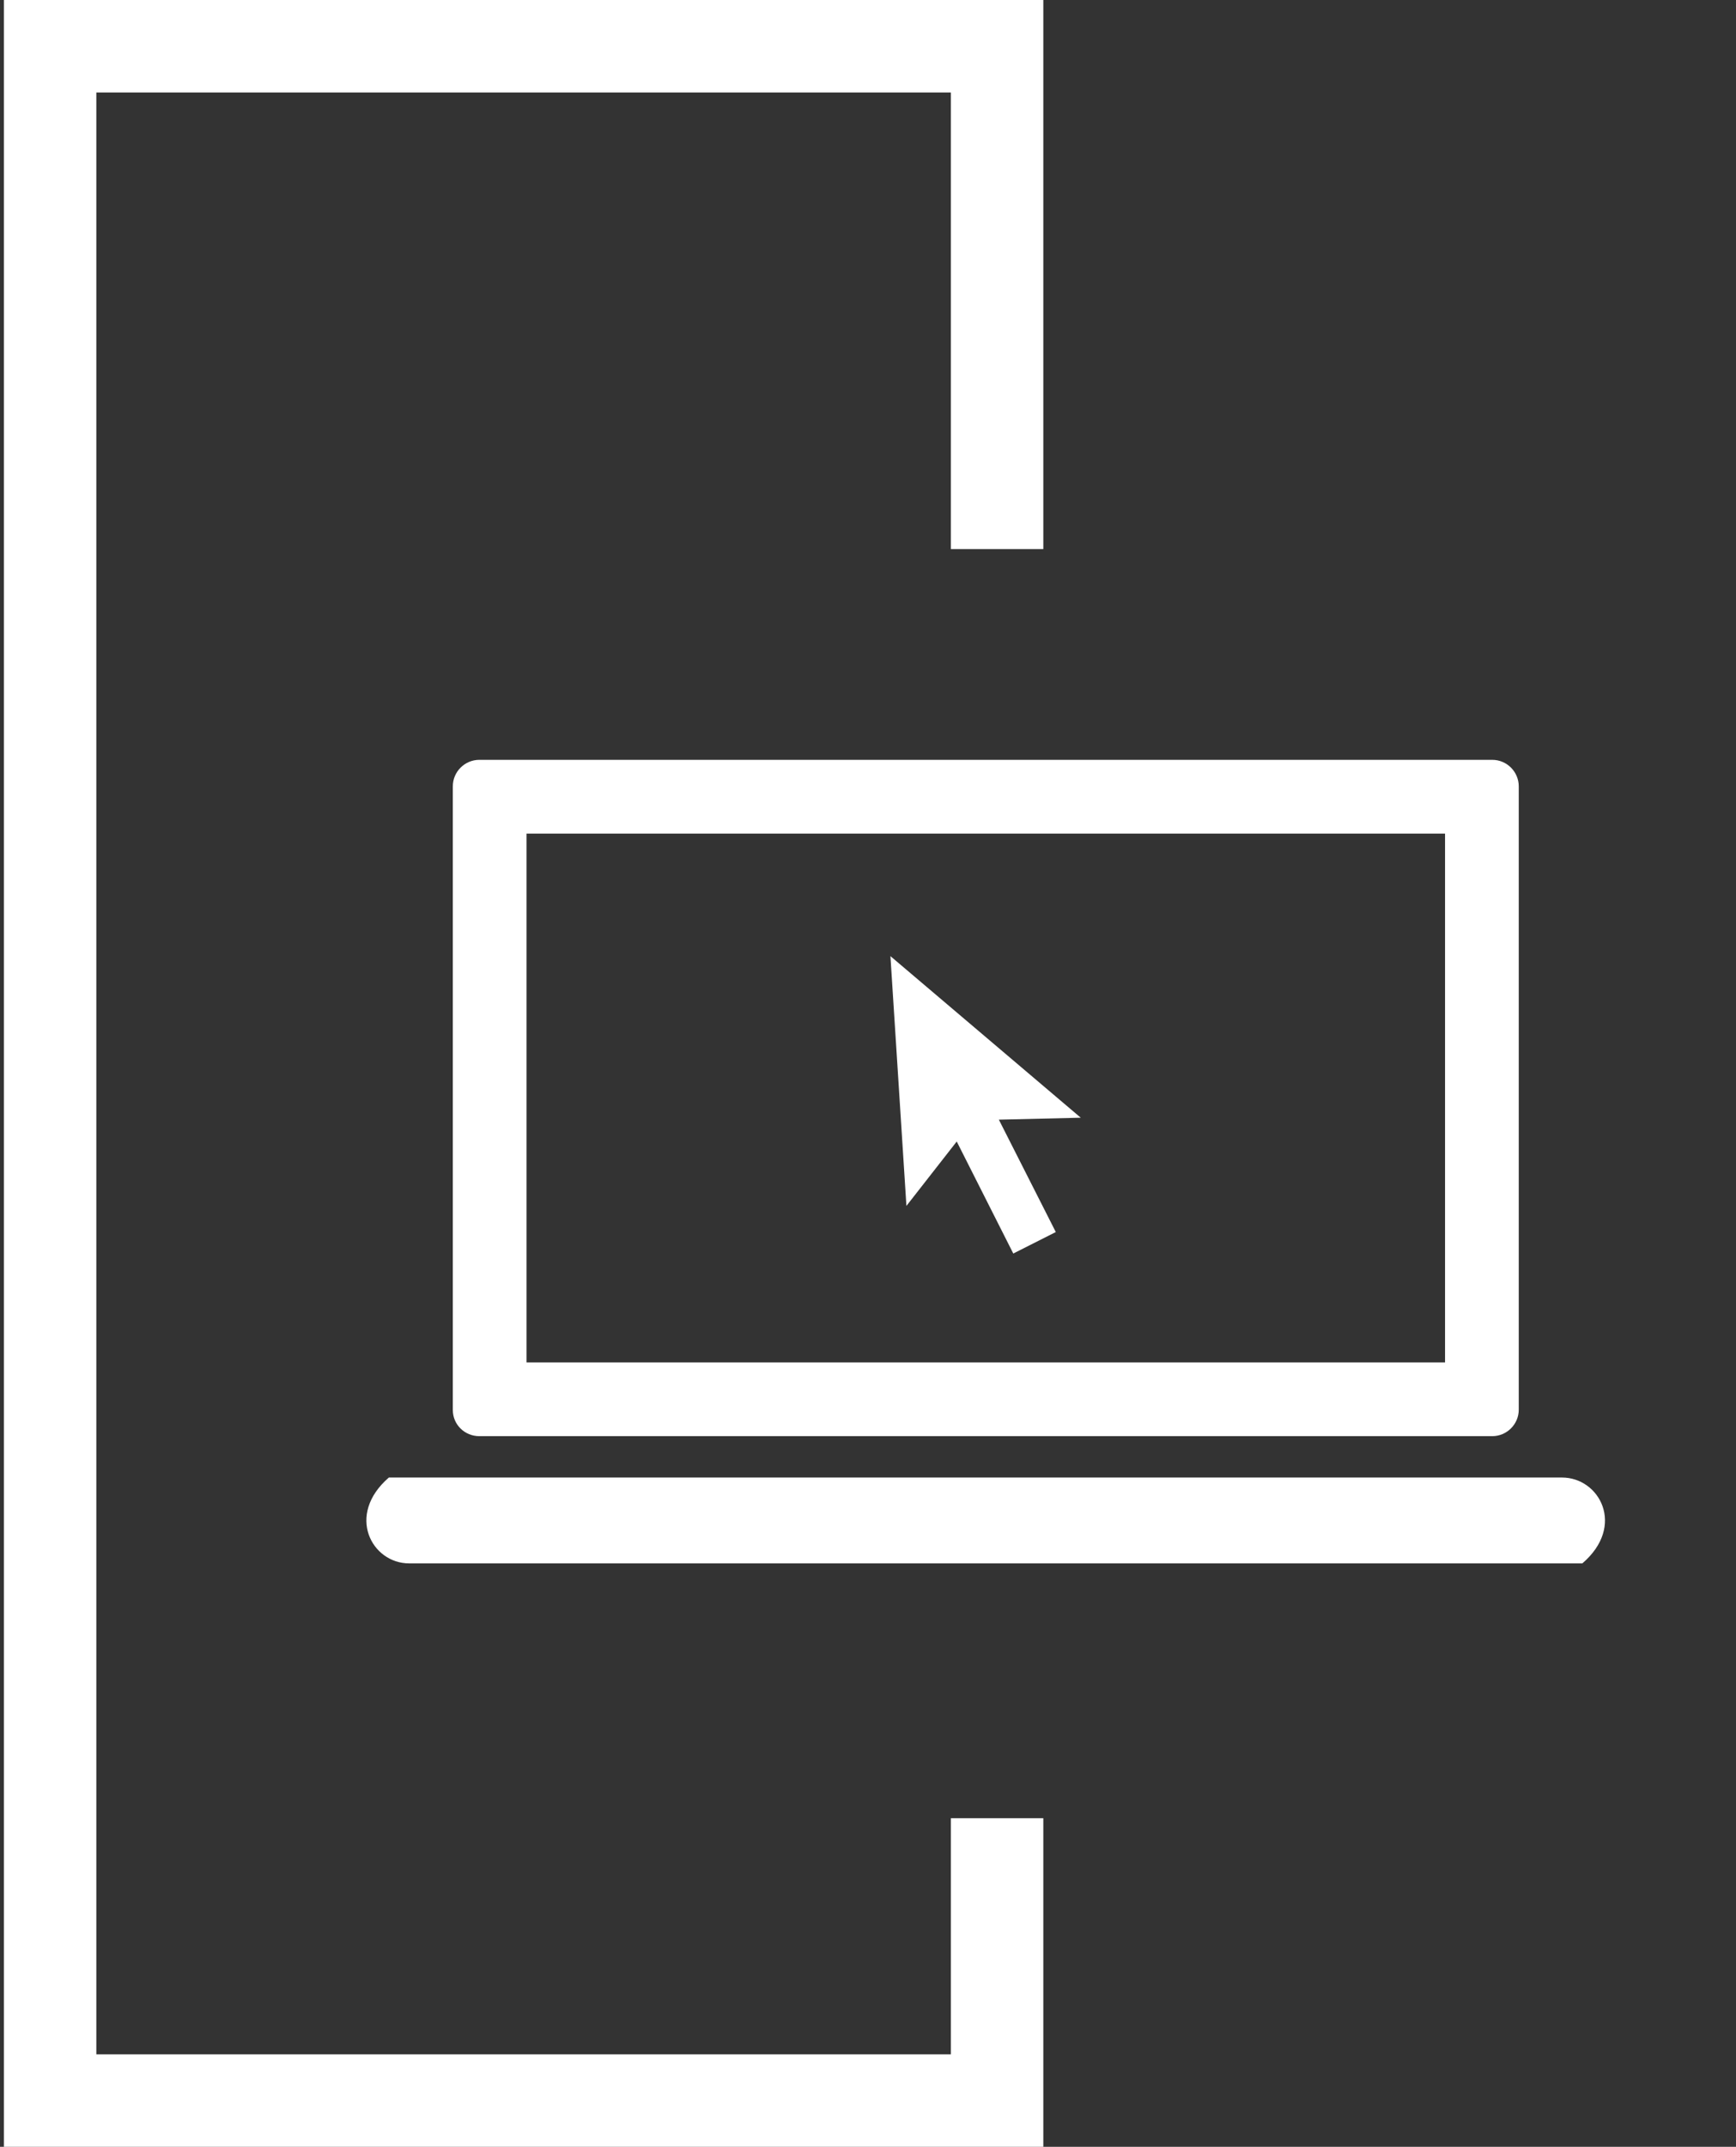
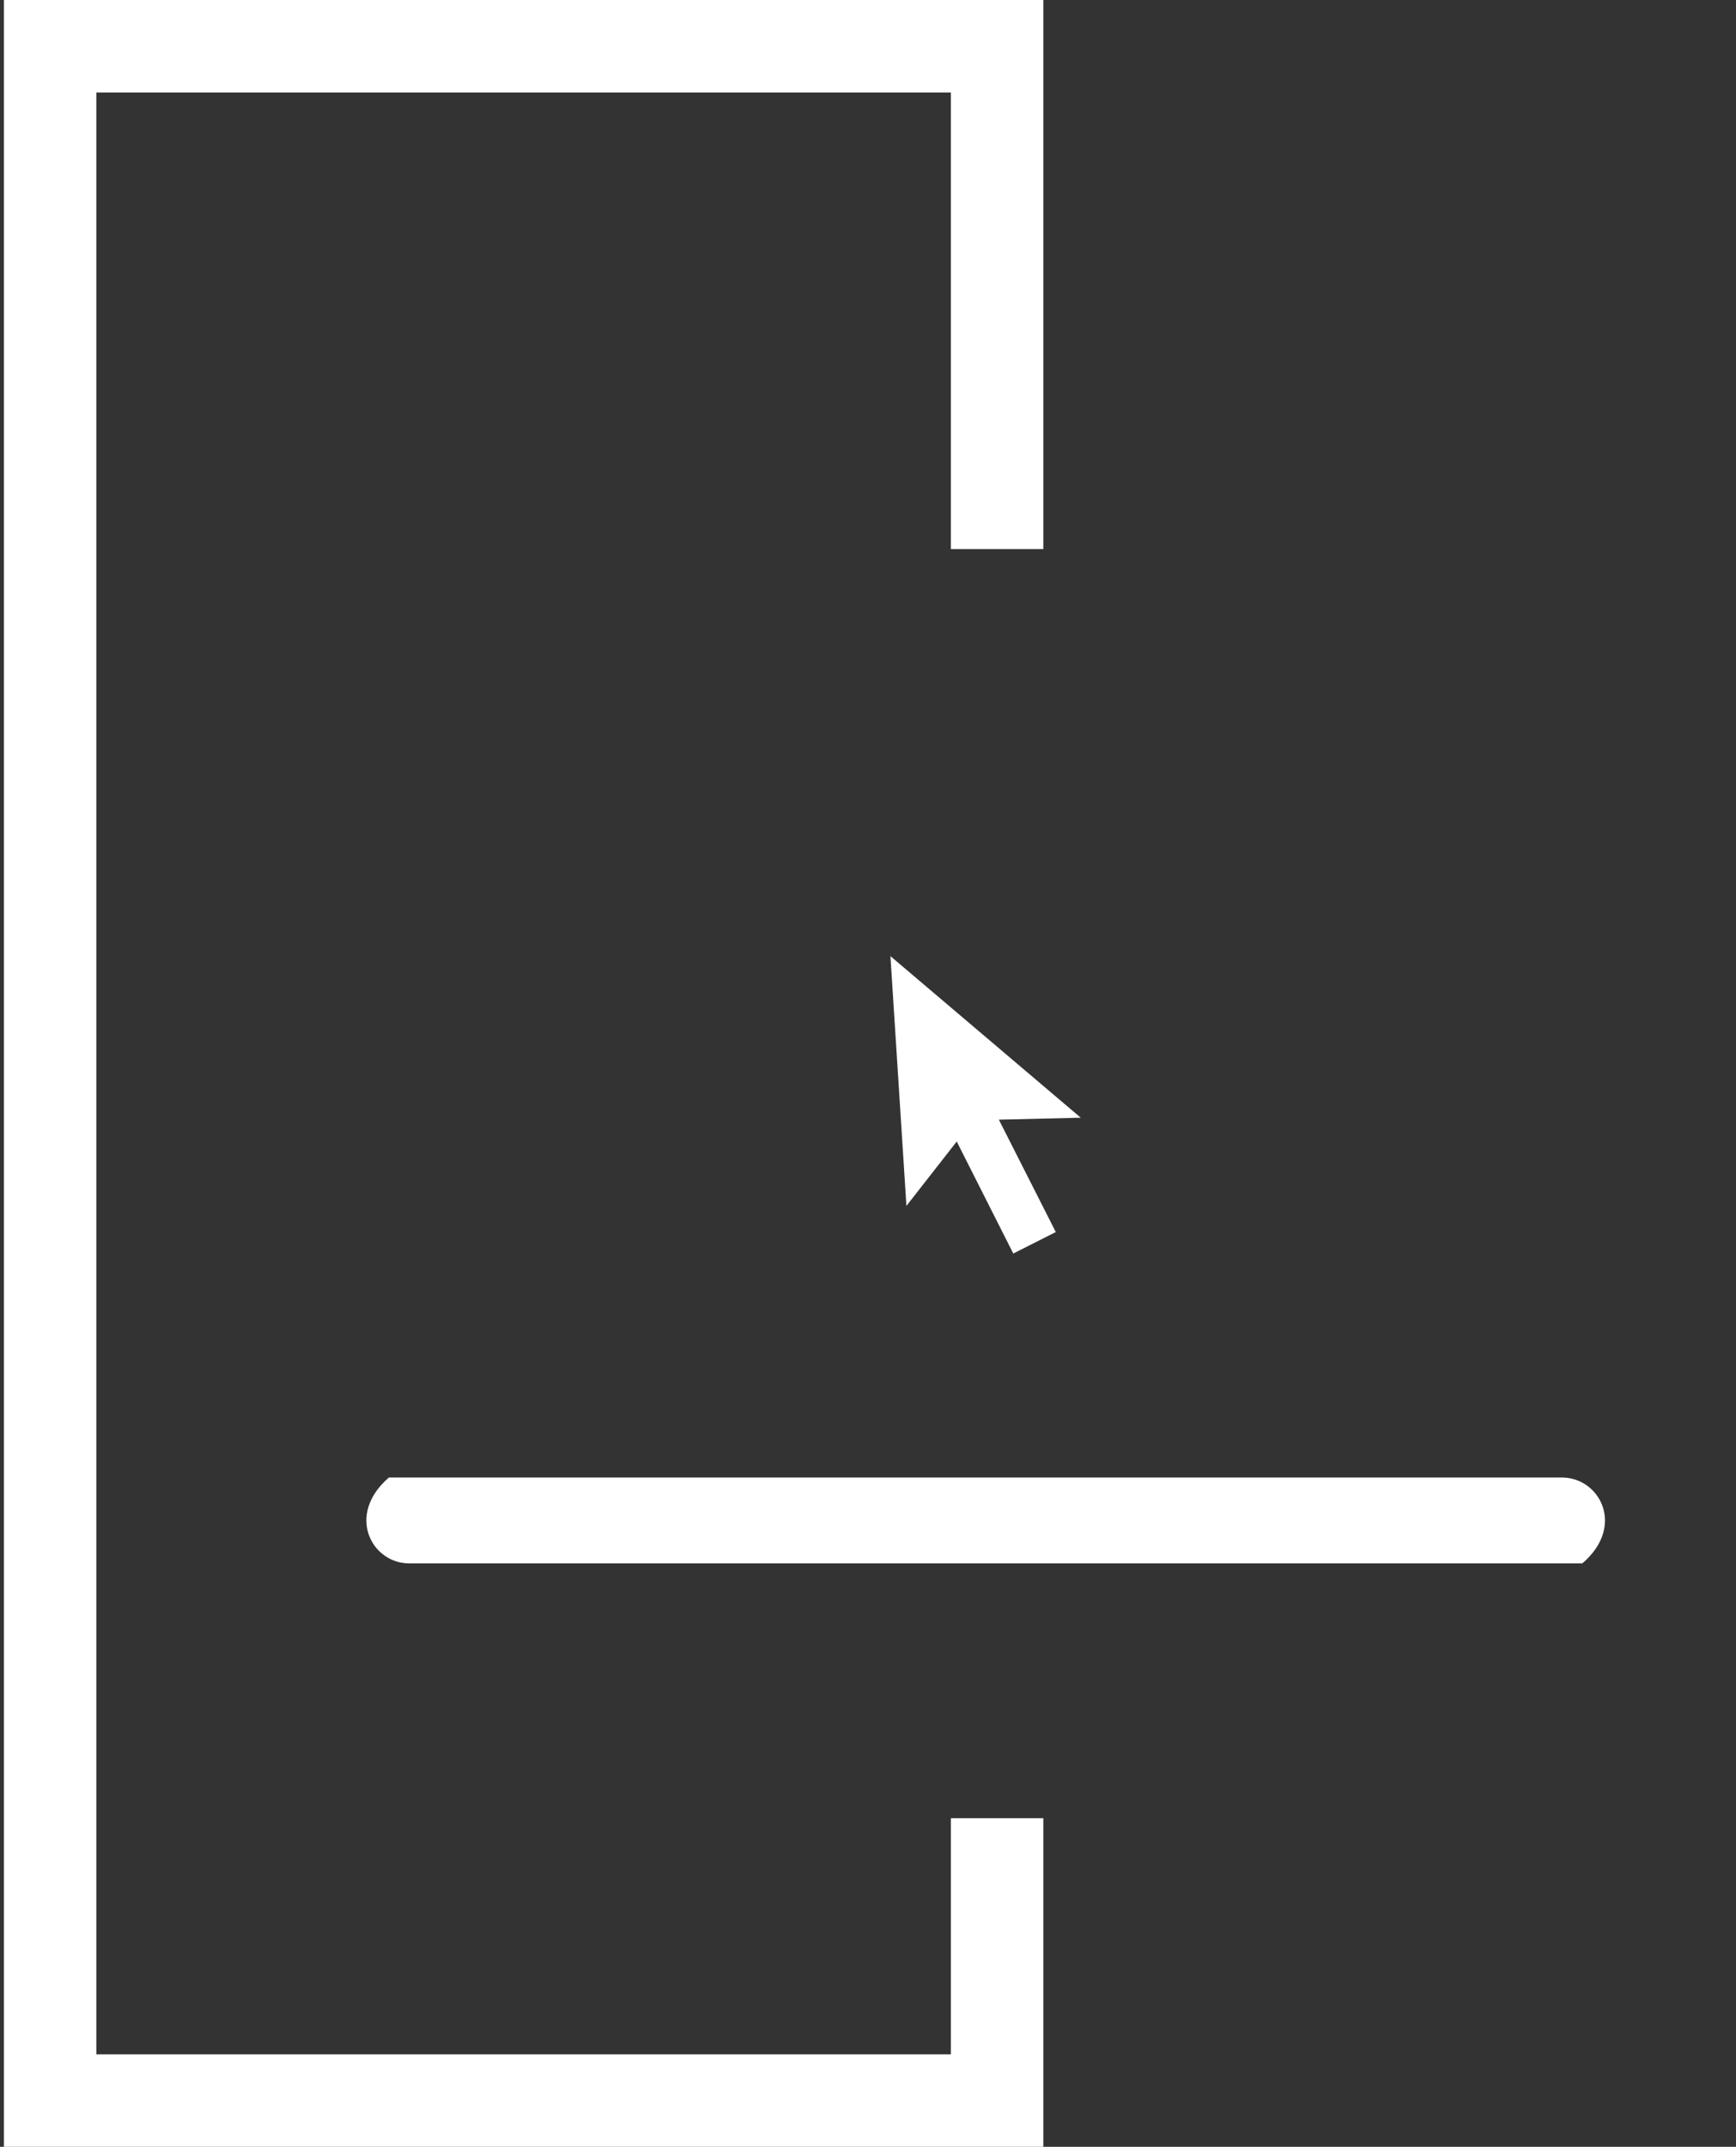
<svg xmlns="http://www.w3.org/2000/svg" version="1.1" id="Layer_1" x="0px" y="0px" viewBox="0 0 445.1 550.1" style="enable-background:new 0 0 445.1 550.1;" xml:space="preserve">
  <rect x="0" y="0" width="445.1" height="550.1" fill="#333333" stroke="none" />
  <style type="text/css">
	.st0{fill:#FFFFFF;}
</style>
  <polygon class="st0" points="1,0 1,550.1 267.5,550.1 267.5,465.9 243.8,465.9 243.8,526.4 24.7,526.4 24.7,23.7 243.8,23.7   243.8,140.7 267.5,140.7 267.5,0 " />
  <polygon class="st0" points="228.3,245 232.4,309 245.3,292.5 259.8,321.2 270.7,315.7 256.1,286.9 277.1,286.4 " />
  <g>
-     <path class="st0" d="M135,213.6h235.5v135.5H135V213.6z M122.9,368h259.7c3.7,0,6.8-3,6.8-6.8V201.5c0-3.7-3-6.8-6.8-6.8H122.9   c-3.7,0-6.8,3-6.8,6.8v159.8C116.1,365,119.1,368,122.9,368" />
    <path class="st0" d="M400.5,378.6H99.7c-11.1,9.6-4.4,22,5.2,22h300.8C416.9,391,410.1,378.6,400.5,378.6" />
  </g>
</svg>